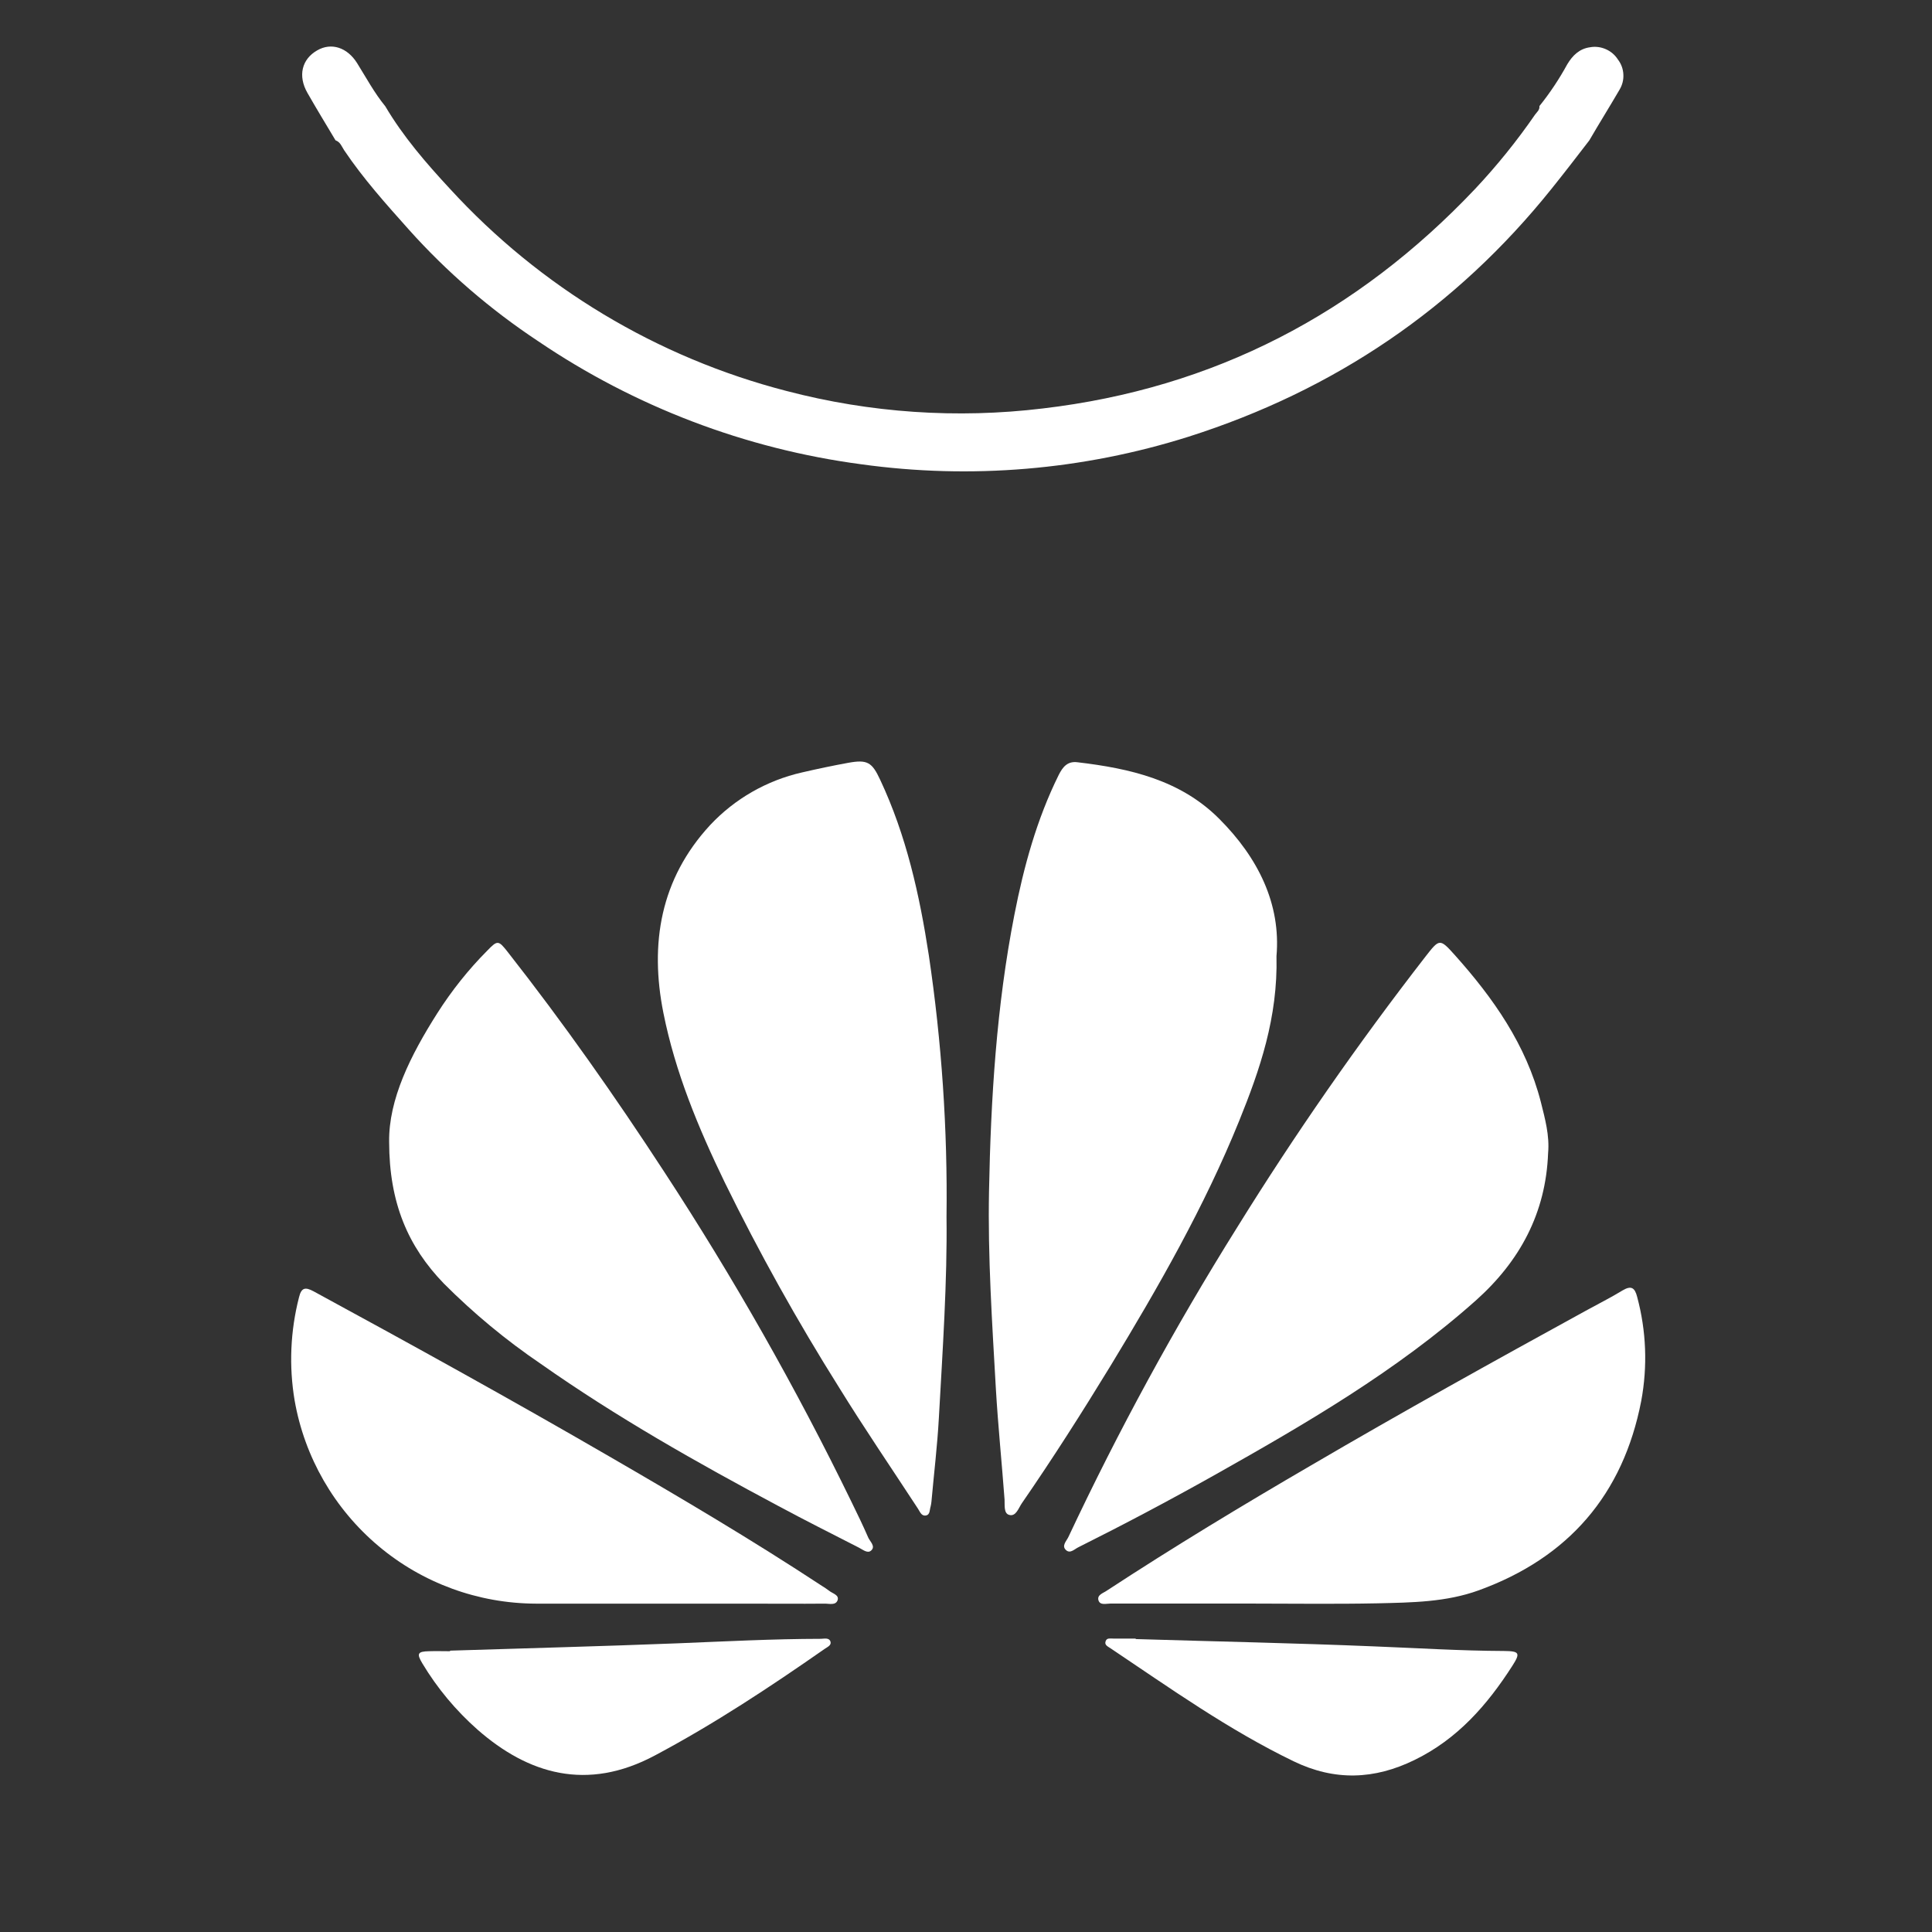
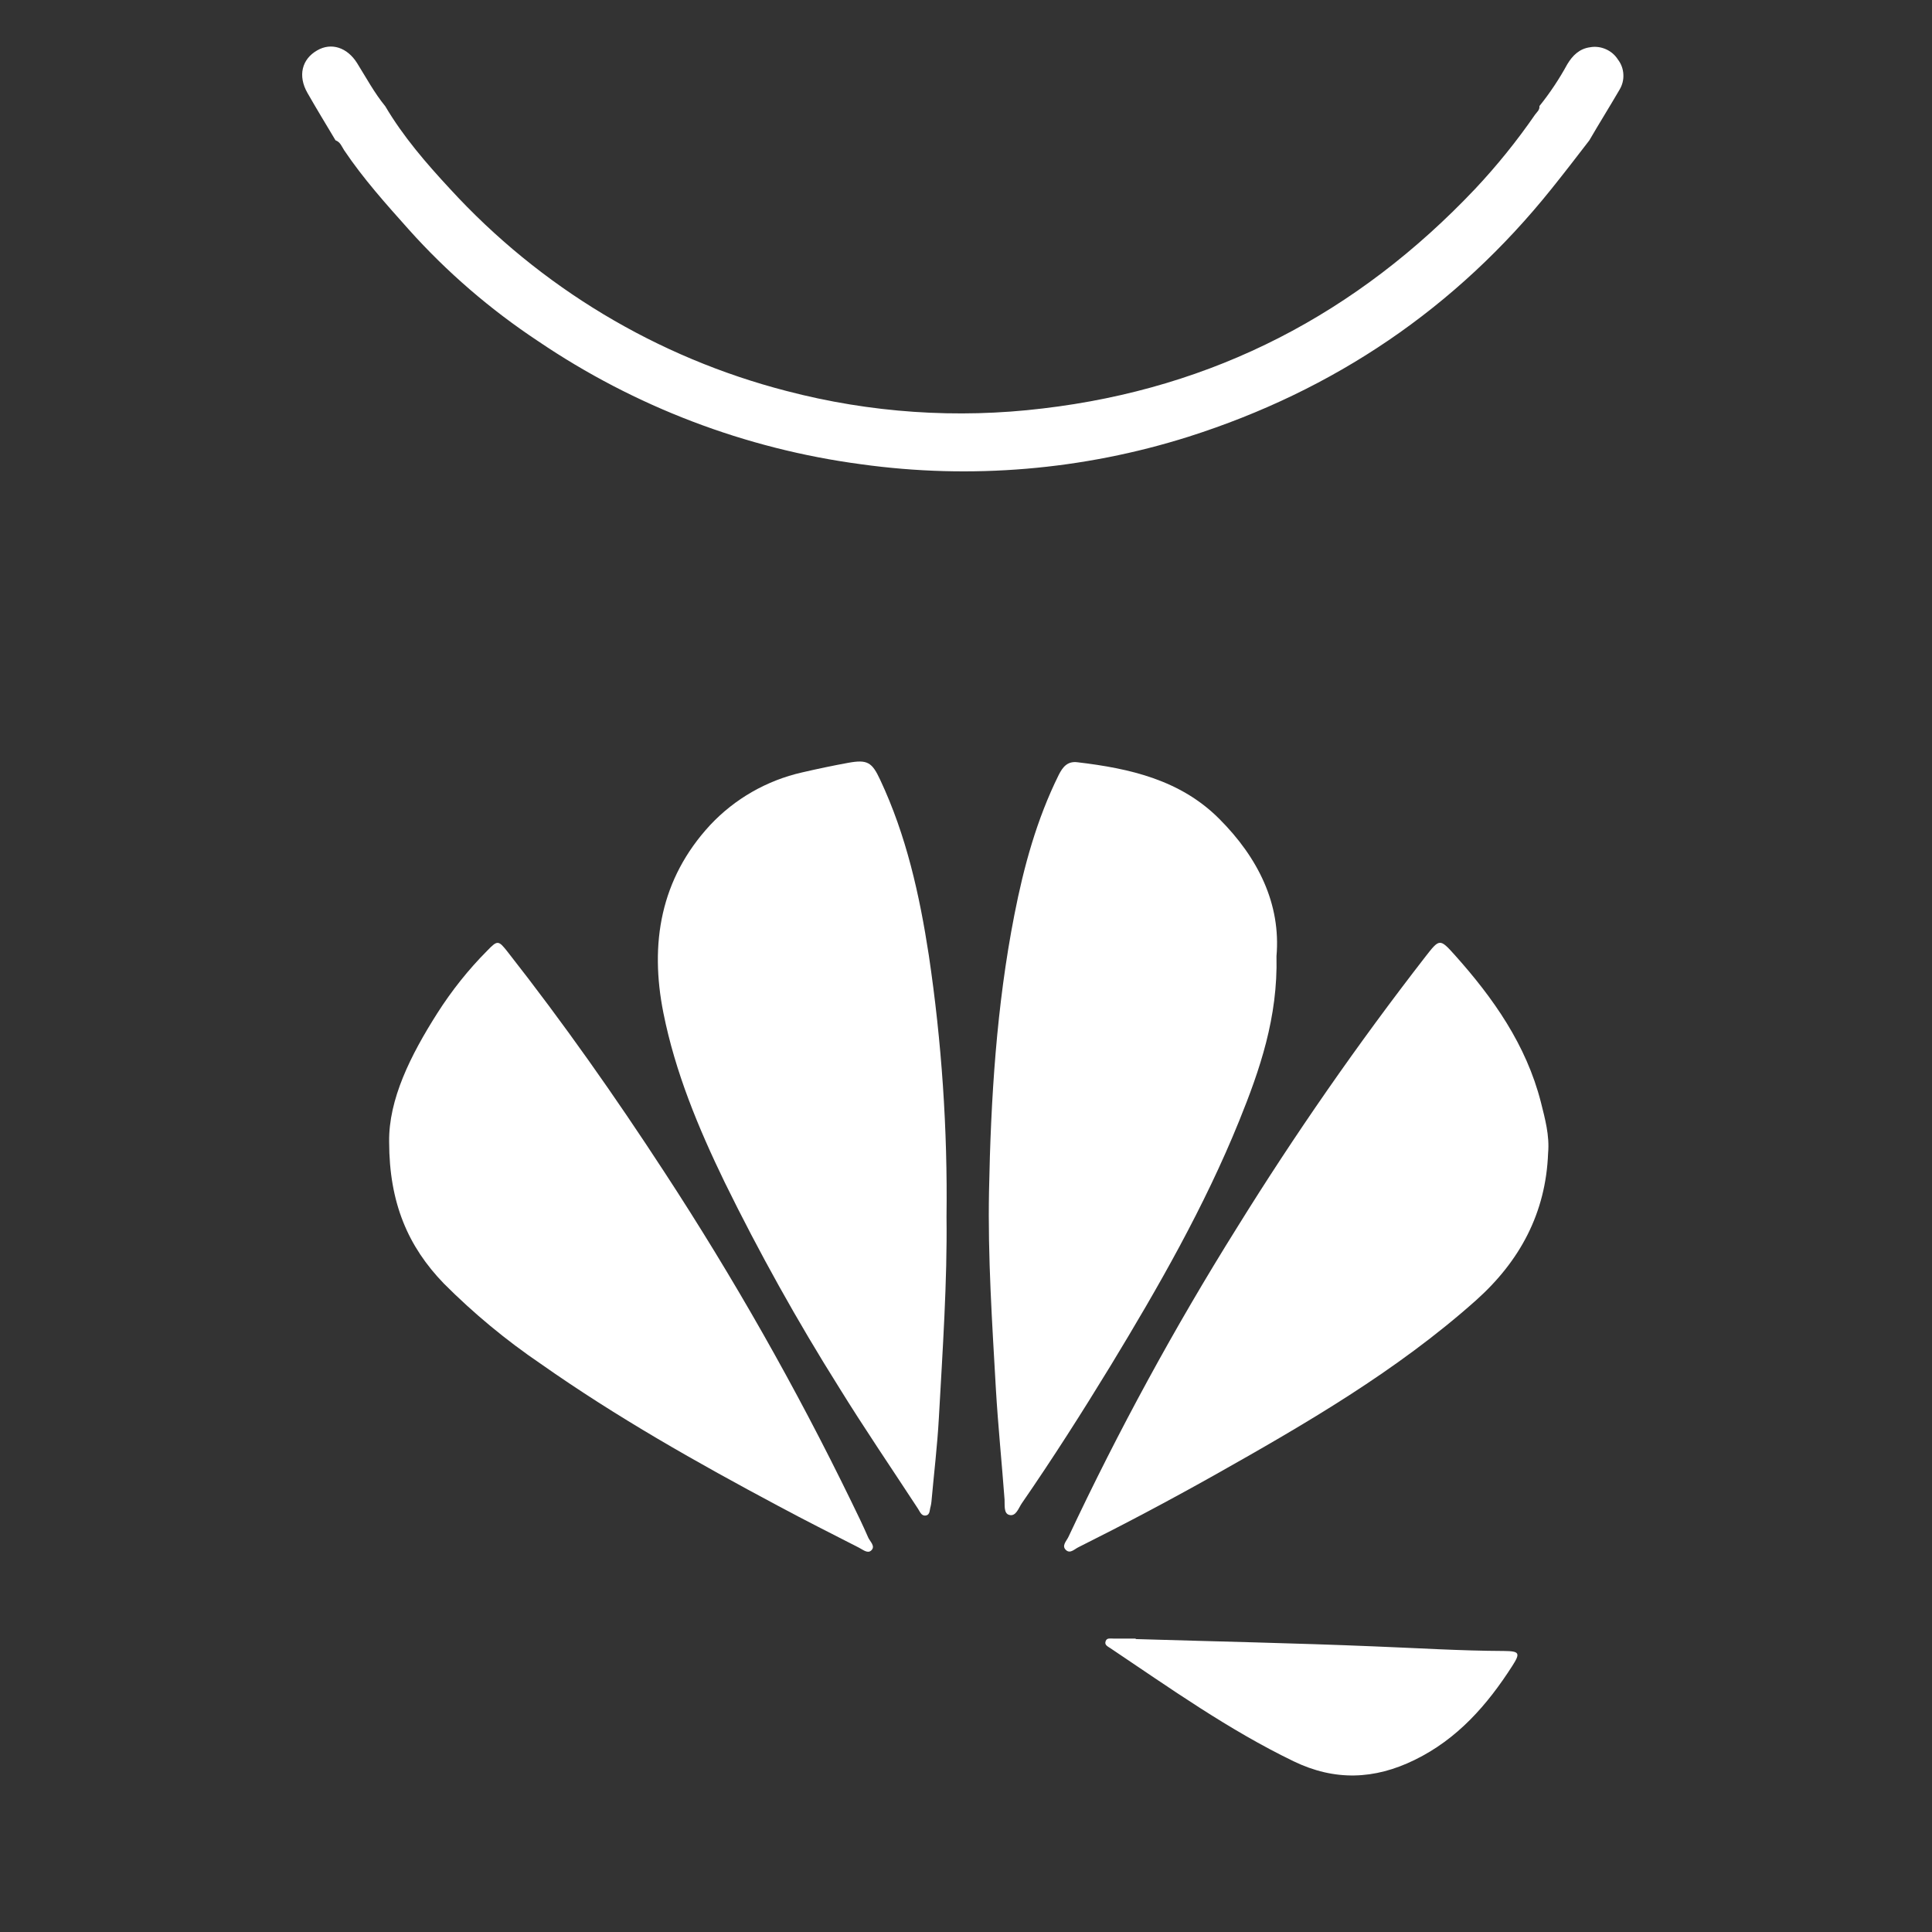
<svg xmlns="http://www.w3.org/2000/svg" width="24" height="24" viewBox="0 0 24 24" fill="none">
  <rect x="0" y="0" width="24" height="24" fill="#333333" stroke="none" />
-   <path d="M10.406 19.875C10.384 19.947 10.3 19.92 10.243 19.921C9.925 19.924 9.607 19.921 9.29 19.921H8.383C7.809 19.921 7.235 19.921 6.658 19.921C5.941 19.919 5.248 19.666 4.7 19.204C4.152 18.742 3.783 18.102 3.66 17.397C3.588 16.971 3.607 16.535 3.714 16.117C3.743 15.997 3.789 15.984 3.895 16.041C5.128 16.711 6.356 17.389 7.57 18.093C8.461 18.609 9.346 19.132 10.208 19.699C10.239 19.717 10.268 19.738 10.297 19.759C10.34 19.795 10.424 19.811 10.406 19.875Z" fill="white" />
  <path d="M10.822 19.261C10.777 19.303 10.716 19.248 10.667 19.224C10.335 19.054 10 18.886 9.671 18.709C8.656 18.168 7.659 17.604 6.719 16.943C6.286 16.649 5.883 16.315 5.514 15.945C5.069 15.485 4.835 14.944 4.834 14.185C4.827 13.657 5.099 13.111 5.432 12.587C5.611 12.306 5.819 12.044 6.054 11.808C6.181 11.677 6.192 11.679 6.308 11.827C6.998 12.706 7.64 13.619 8.25 14.555C9.111 15.871 9.888 17.24 10.576 18.654C10.648 18.801 10.72 18.949 10.785 19.099C10.807 19.15 10.88 19.208 10.822 19.261Z" fill="white" />
  <path d="M15.857 11.878C15.875 12.639 15.651 13.288 15.393 13.925C14.961 14.991 14.39 15.988 13.794 16.969C13.441 17.547 13.078 18.117 12.693 18.675C12.652 18.735 12.621 18.841 12.538 18.819C12.466 18.802 12.483 18.694 12.479 18.628C12.445 18.171 12.398 17.711 12.371 17.251C12.325 16.434 12.27 15.617 12.286 14.797C12.308 13.646 12.379 12.497 12.601 11.364C12.718 10.765 12.879 10.177 13.152 9.626C13.202 9.527 13.261 9.453 13.385 9.469C14.036 9.546 14.663 9.688 15.146 10.172C15.63 10.656 15.913 11.231 15.857 11.878Z" fill="white" />
  <path d="M19.231 14.325C19.203 15.068 18.881 15.667 18.331 16.157C17.349 17.031 16.219 17.687 15.08 18.328C14.526 18.639 13.965 18.936 13.397 19.22C13.349 19.243 13.296 19.302 13.245 19.258C13.182 19.204 13.248 19.144 13.272 19.093C13.893 17.772 14.592 16.488 15.366 15.251C16.087 14.088 16.869 12.964 17.707 11.884C17.881 11.661 17.885 11.655 18.072 11.864C18.552 12.4 18.959 12.98 19.141 13.69C19.192 13.895 19.251 14.104 19.231 14.325Z" fill="white" />
  <path d="M11.663 17.613C11.644 17.959 11.602 18.305 11.571 18.651C11.569 18.672 11.566 18.692 11.561 18.712C11.547 18.754 11.556 18.817 11.501 18.826C11.445 18.835 11.428 18.778 11.403 18.741C11.075 18.239 10.737 17.744 10.422 17.234C9.904 16.41 9.43 15.559 9.002 14.686C8.675 14.011 8.388 13.32 8.241 12.583C8.069 11.721 8.204 10.918 8.821 10.25C9.128 9.922 9.527 9.694 9.965 9.595C10.155 9.551 10.345 9.511 10.537 9.476C10.774 9.433 10.832 9.468 10.933 9.685C11.259 10.378 11.423 11.117 11.538 11.866C11.698 12.942 11.772 14.029 11.758 15.117C11.768 15.917 11.71 16.765 11.663 17.613Z" fill="white" />
-   <path d="M10.246 20.482C9.565 20.957 8.874 21.414 8.139 21.805C7.288 22.261 6.558 22.034 5.934 21.488C5.664 21.25 5.432 20.972 5.247 20.664C5.173 20.541 5.188 20.515 5.33 20.512C5.416 20.509 5.504 20.512 5.591 20.512C5.591 20.509 5.591 20.507 5.591 20.505C6.532 20.475 7.474 20.451 8.415 20.414C9.008 20.39 9.601 20.359 10.195 20.358C10.239 20.358 10.299 20.339 10.317 20.394C10.329 20.439 10.279 20.459 10.246 20.482Z" fill="white" />
-   <path d="M20.388 17.403C20.163 18.565 19.485 19.35 18.371 19.755C17.965 19.903 17.537 19.907 17.113 19.917C16.576 19.928 16.038 19.92 15.5 19.92C14.931 19.92 14.363 19.92 13.794 19.92C13.743 19.92 13.664 19.946 13.645 19.878C13.627 19.811 13.704 19.791 13.747 19.761C14.578 19.217 15.428 18.703 16.287 18.203C17.414 17.543 18.555 16.91 19.7 16.282C19.852 16.198 20.009 16.12 20.156 16.03C20.264 15.966 20.308 15.996 20.337 16.109C20.451 16.531 20.468 16.973 20.388 17.403Z" fill="white" />
  <path d="M18.786 20.695C18.475 21.18 18.105 21.603 17.574 21.862C17.073 22.108 16.579 22.126 16.069 21.879C15.262 21.489 14.536 20.972 13.796 20.476C13.764 20.454 13.714 20.435 13.736 20.384C13.752 20.343 13.797 20.356 13.832 20.355C13.924 20.355 14.016 20.355 14.108 20.355C14.108 20.357 14.108 20.359 14.108 20.361C15.096 20.391 16.084 20.411 17.071 20.452C17.608 20.473 18.144 20.507 18.681 20.509C18.876 20.511 18.89 20.533 18.786 20.695Z" fill="white" />
  <path d="M19.743 1.744C19.587 1.947 19.433 2.147 19.274 2.345C18.084 3.83 16.572 4.85 14.764 5.425C13.45 5.84 12.06 5.957 10.696 5.767C9.259 5.576 7.886 5.052 6.686 4.239C6.092 3.846 5.551 3.38 5.076 2.849C4.795 2.534 4.512 2.219 4.275 1.866C4.246 1.822 4.228 1.764 4.168 1.743C4.051 1.547 3.932 1.352 3.819 1.154C3.698 0.942 3.749 0.735 3.94 0.626C4.115 0.524 4.314 0.589 4.436 0.784C4.549 0.965 4.65 1.154 4.786 1.32C5.008 1.696 5.293 2.026 5.588 2.344C6.71 3.569 8.163 4.442 9.771 4.857C10.809 5.129 11.889 5.203 12.954 5.074C15.081 4.824 16.86 3.895 18.327 2.344C18.597 2.056 18.845 1.749 19.069 1.424C19.091 1.393 19.129 1.366 19.123 1.318C19.253 1.156 19.369 0.982 19.469 0.799C19.534 0.69 19.621 0.604 19.753 0.587C19.819 0.575 19.887 0.584 19.948 0.611C20.01 0.638 20.062 0.682 20.098 0.739C20.139 0.792 20.163 0.857 20.166 0.924C20.17 0.991 20.153 1.057 20.118 1.115C19.994 1.328 19.865 1.534 19.743 1.744Z" fill="white" />
</svg>